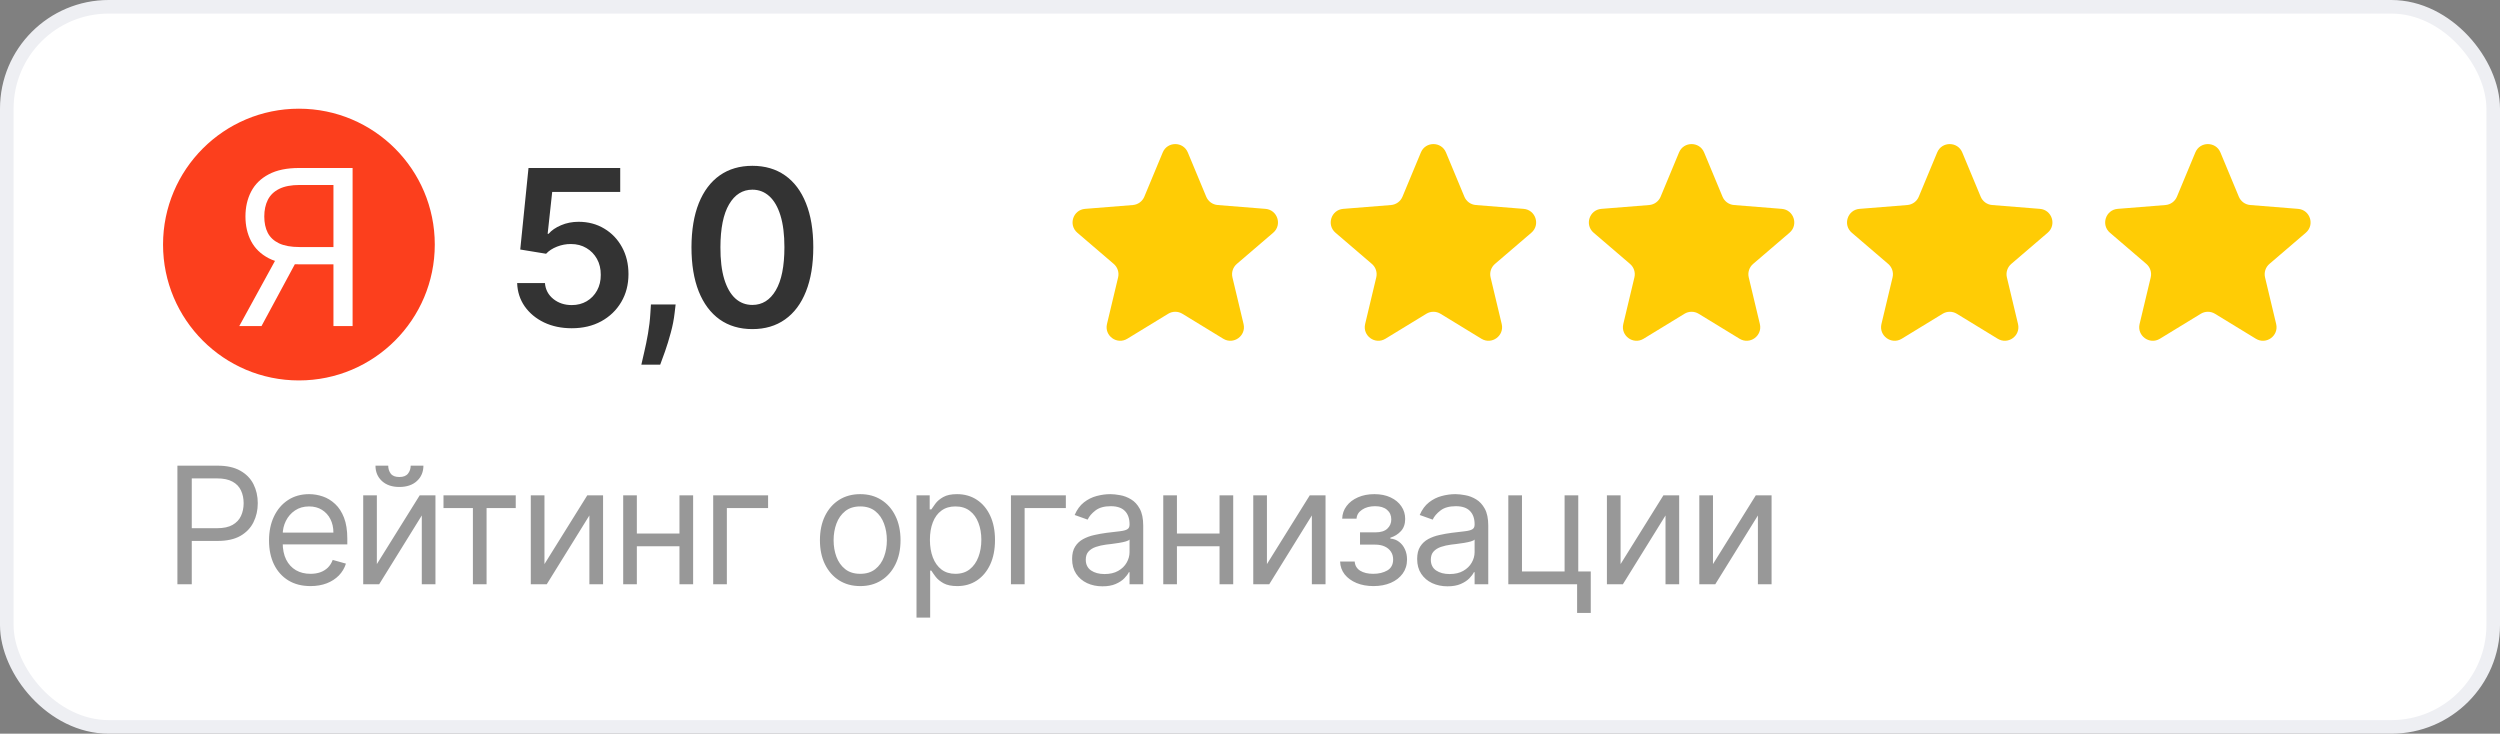
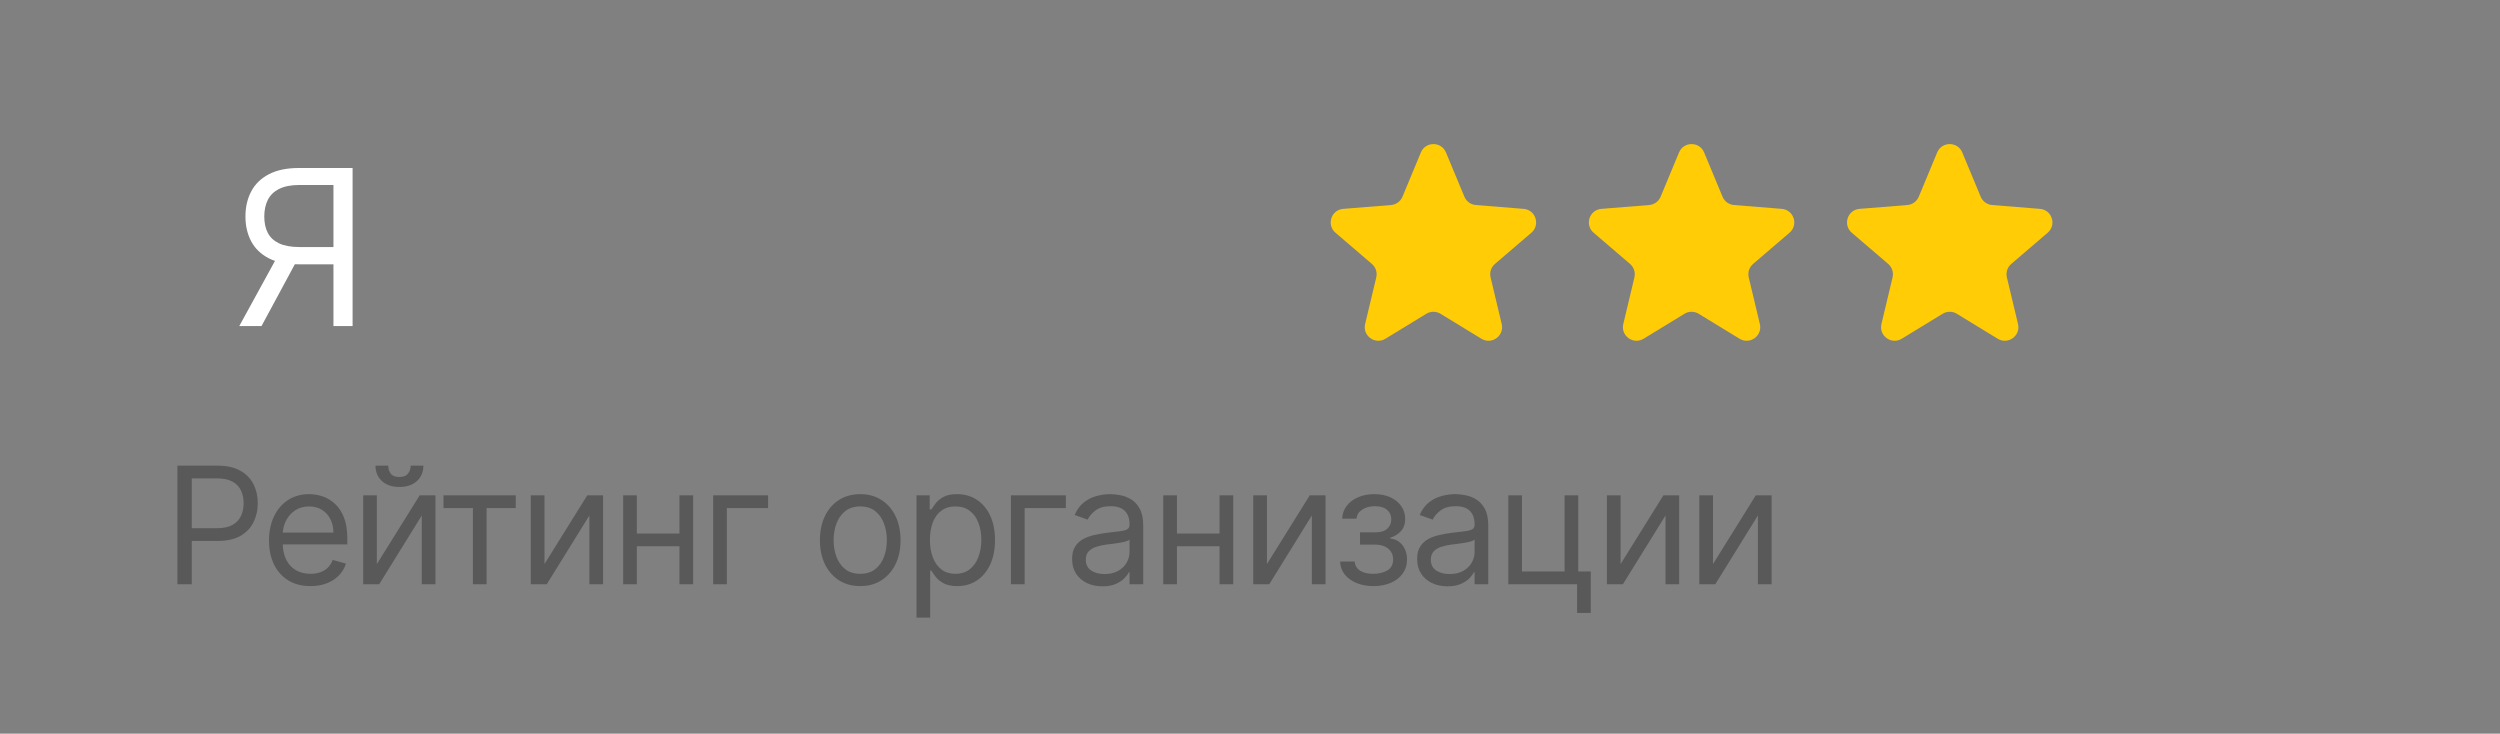
<svg xmlns="http://www.w3.org/2000/svg" width="184" height="54" viewBox="0 0 184 54" fill="none">
  <rect x="0" y="0" width="184" height="54" fill="#808080" stroke="none" />
-   <rect x="0.5" y="0.5" width="183" height="53" rx="7.5" fill="white" stroke="#EEEFF3" />
-   <circle cx="22" cy="18" r="10" fill="#FC3F1D" />
  <path d="M25.951 24H24.542V13.614H22.065C21.436 13.614 20.93 13.71 20.548 13.903C20.165 14.093 19.887 14.362 19.712 14.71C19.538 15.059 19.451 15.466 19.451 15.932C19.451 16.398 19.536 16.799 19.707 17.136C19.881 17.47 20.157 17.727 20.536 17.909C20.919 18.091 21.421 18.182 22.042 18.182H25.178V19.454H21.996C21.095 19.454 20.354 19.305 19.775 19.006C19.195 18.703 18.765 18.286 18.485 17.756C18.205 17.225 18.065 16.617 18.065 15.932C18.065 15.246 18.205 14.634 18.485 14.097C18.765 13.559 19.197 13.136 19.78 12.829C20.364 12.519 21.11 12.364 22.019 12.364H25.951V24ZM20.474 18.773H22.065L19.246 24H17.61L20.474 18.773Z" fill="white" />
  <path opacity="0.5" d="M13.057 43V34.273H16.006C16.69 34.273 17.25 34.396 17.685 34.644C18.122 34.888 18.446 35.219 18.656 35.636C18.866 36.054 18.972 36.52 18.972 37.034C18.972 37.548 18.866 38.016 18.656 38.436C18.449 38.856 18.128 39.192 17.693 39.442C17.259 39.689 16.702 39.812 16.023 39.812H13.909V38.875H15.989C16.457 38.875 16.834 38.794 17.118 38.632C17.402 38.47 17.608 38.251 17.736 37.976C17.866 37.697 17.932 37.383 17.932 37.034C17.932 36.685 17.866 36.372 17.736 36.097C17.608 35.821 17.401 35.605 17.114 35.449C16.827 35.29 16.446 35.21 15.972 35.21H14.114V43H13.057ZM22.852 43.136C22.221 43.136 21.677 42.997 21.22 42.719C20.765 42.438 20.414 42.045 20.167 41.543C19.923 41.037 19.8 40.449 19.8 39.778C19.8 39.108 19.923 38.517 20.167 38.006C20.414 37.492 20.758 37.091 21.198 36.804C21.641 36.514 22.159 36.369 22.749 36.369C23.09 36.369 23.427 36.426 23.759 36.54C24.092 36.653 24.394 36.838 24.667 37.094C24.94 37.347 25.157 37.682 25.319 38.099C25.481 38.517 25.562 39.031 25.562 39.642V40.068H20.516V39.199H24.539C24.539 38.83 24.465 38.5 24.318 38.21C24.173 37.92 23.965 37.692 23.695 37.524C23.428 37.356 23.113 37.273 22.749 37.273C22.349 37.273 22.002 37.372 21.71 37.571C21.42 37.767 21.197 38.023 21.041 38.338C20.884 38.653 20.806 38.992 20.806 39.352V39.932C20.806 40.426 20.891 40.845 21.062 41.189C21.235 41.53 21.475 41.79 21.782 41.969C22.089 42.145 22.445 42.233 22.852 42.233C23.116 42.233 23.355 42.196 23.568 42.122C23.784 42.045 23.97 41.932 24.126 41.781C24.282 41.628 24.403 41.438 24.488 41.21L25.46 41.483C25.357 41.812 25.186 42.102 24.944 42.352C24.703 42.599 24.404 42.793 24.049 42.932C23.694 43.068 23.295 43.136 22.852 43.136ZM27.737 41.517L30.891 36.455H32.05V43H31.044V37.938L27.908 43H26.732V36.455H27.737V41.517ZM30.226 34.273H31.163C31.163 34.733 31.004 35.109 30.686 35.402C30.368 35.695 29.936 35.841 29.391 35.841C28.854 35.841 28.426 35.695 28.108 35.402C27.793 35.109 27.635 34.733 27.635 34.273H28.573C28.573 34.494 28.634 34.689 28.756 34.856C28.881 35.024 29.093 35.108 29.391 35.108C29.689 35.108 29.902 35.024 30.03 34.856C30.161 34.689 30.226 34.494 30.226 34.273ZM32.641 37.392V36.455H37.959V37.392H35.812V43H34.806V37.392H32.641ZM40.072 41.517L43.225 36.455H44.385V43H43.379V37.938L40.242 43H39.066V36.455H40.072V41.517ZM50.247 39.267V40.205H46.634V39.267H50.247ZM46.872 36.455V43H45.867V36.455H46.872ZM51.014 36.455V43H50.009V36.455H51.014ZM56.531 36.455V37.392H53.497V43H52.491V36.455H56.531ZM63.313 43.136C62.722 43.136 62.203 42.996 61.757 42.715C61.314 42.433 60.968 42.04 60.718 41.534C60.471 41.028 60.347 40.438 60.347 39.761C60.347 39.08 60.471 38.484 60.718 37.976C60.968 37.467 61.314 37.072 61.757 36.791C62.203 36.51 62.722 36.369 63.313 36.369C63.904 36.369 64.421 36.51 64.864 36.791C65.31 37.072 65.657 37.467 65.904 37.976C66.154 38.484 66.279 39.08 66.279 39.761C66.279 40.438 66.154 41.028 65.904 41.534C65.657 42.04 65.31 42.433 64.864 42.715C64.421 42.996 63.904 43.136 63.313 43.136ZM63.313 42.233C63.762 42.233 64.131 42.118 64.421 41.888C64.711 41.658 64.925 41.355 65.064 40.98C65.204 40.605 65.273 40.199 65.273 39.761C65.273 39.324 65.204 38.916 65.064 38.538C64.925 38.16 64.711 37.855 64.421 37.622C64.131 37.389 63.762 37.273 63.313 37.273C62.864 37.273 62.495 37.389 62.205 37.622C61.915 37.855 61.701 38.16 61.561 38.538C61.422 38.916 61.353 39.324 61.353 39.761C61.353 40.199 61.422 40.605 61.561 40.98C61.701 41.355 61.915 41.658 62.205 41.888C62.495 42.118 62.864 42.233 63.313 42.233ZM67.454 45.455V36.455H68.425V37.494H68.545C68.619 37.381 68.721 37.236 68.852 37.06C68.985 36.881 69.175 36.722 69.423 36.582C69.673 36.44 70.011 36.369 70.437 36.369C70.988 36.369 71.474 36.507 71.894 36.783C72.315 37.058 72.643 37.449 72.879 37.955C73.114 38.46 73.232 39.057 73.232 39.744C73.232 40.438 73.114 41.038 72.879 41.547C72.643 42.053 72.316 42.445 71.898 42.723C71.481 42.999 70.999 43.136 70.454 43.136C70.033 43.136 69.697 43.067 69.444 42.928C69.191 42.785 68.996 42.625 68.86 42.446C68.724 42.264 68.619 42.114 68.545 41.994H68.46V45.455H67.454ZM68.442 39.727C68.442 40.222 68.515 40.658 68.66 41.035C68.805 41.41 69.016 41.705 69.295 41.918C69.573 42.128 69.914 42.233 70.317 42.233C70.738 42.233 71.089 42.122 71.37 41.901C71.654 41.676 71.867 41.375 72.009 40.997C72.154 40.617 72.227 40.193 72.227 39.727C72.227 39.267 72.156 38.852 72.013 38.483C71.874 38.111 71.663 37.817 71.379 37.601C71.097 37.382 70.744 37.273 70.317 37.273C69.908 37.273 69.565 37.376 69.286 37.584C69.008 37.788 68.798 38.075 68.656 38.445C68.513 38.811 68.442 39.239 68.442 39.727ZM78.446 36.455V37.392H75.412V43H74.406V36.455H78.446ZM81.141 43.153C80.726 43.153 80.349 43.075 80.011 42.919C79.673 42.76 79.405 42.531 79.206 42.233C79.007 41.932 78.907 41.568 78.907 41.142C78.907 40.767 78.981 40.463 79.129 40.23C79.277 39.994 79.474 39.81 79.722 39.676C79.969 39.543 80.241 39.443 80.54 39.378C80.841 39.31 81.143 39.256 81.447 39.216C81.845 39.165 82.168 39.126 82.415 39.101C82.665 39.072 82.847 39.026 82.96 38.96C83.077 38.895 83.135 38.781 83.135 38.619V38.585C83.135 38.165 83.02 37.838 82.79 37.605C82.562 37.372 82.217 37.256 81.754 37.256C81.274 37.256 80.898 37.361 80.625 37.571C80.352 37.781 80.16 38.006 80.05 38.244L79.095 37.903C79.266 37.506 79.493 37.196 79.777 36.974C80.064 36.75 80.376 36.594 80.714 36.506C81.055 36.415 81.391 36.369 81.72 36.369C81.93 36.369 82.172 36.395 82.445 36.446C82.72 36.494 82.986 36.595 83.241 36.749C83.5 36.902 83.714 37.133 83.885 37.443C84.055 37.753 84.141 38.168 84.141 38.688V43H83.135V42.114H83.084C83.016 42.256 82.902 42.408 82.743 42.57C82.584 42.731 82.372 42.869 82.108 42.983C81.844 43.097 81.521 43.153 81.141 43.153ZM81.294 42.25C81.692 42.25 82.027 42.172 82.3 42.016C82.575 41.859 82.782 41.658 82.922 41.41C83.064 41.163 83.135 40.903 83.135 40.631V39.71C83.092 39.761 82.999 39.808 82.854 39.851C82.712 39.891 82.547 39.926 82.359 39.957C82.175 39.986 81.994 40.011 81.818 40.034C81.645 40.054 81.504 40.071 81.396 40.085C81.135 40.119 80.891 40.175 80.663 40.251C80.439 40.325 80.257 40.438 80.118 40.588C79.981 40.736 79.913 40.938 79.913 41.193C79.913 41.543 80.043 41.807 80.301 41.986C80.562 42.162 80.893 42.25 81.294 42.25ZM89.997 39.267V40.205H86.383V39.267H89.997ZM86.622 36.455V43H85.616V36.455H86.622ZM90.764 36.455V43H89.758V36.455H90.764ZM93.246 41.517L96.4 36.455H97.559V43H96.553V37.938L93.417 43H92.24V36.455H93.246V41.517ZM98.632 41.33H99.705C99.728 41.625 99.862 41.849 100.106 42.003C100.353 42.156 100.674 42.233 101.069 42.233C101.472 42.233 101.818 42.151 102.105 41.986C102.391 41.818 102.535 41.548 102.535 41.176C102.535 40.957 102.481 40.767 102.373 40.605C102.265 40.44 102.113 40.312 101.917 40.222C101.721 40.131 101.489 40.085 101.222 40.085H100.097V39.182H101.222C101.623 39.182 101.918 39.091 102.109 38.909C102.302 38.727 102.399 38.5 102.399 38.227C102.399 37.935 102.295 37.7 102.087 37.524C101.88 37.345 101.586 37.256 101.205 37.256C100.822 37.256 100.502 37.342 100.247 37.516C99.991 37.686 99.856 37.906 99.842 38.176H98.785C98.796 37.824 98.904 37.513 99.109 37.243C99.313 36.97 99.592 36.757 99.944 36.604C100.296 36.447 100.7 36.369 101.154 36.369C101.614 36.369 102.014 36.45 102.352 36.612C102.693 36.771 102.955 36.989 103.14 37.264C103.328 37.537 103.421 37.847 103.421 38.193C103.421 38.562 103.318 38.861 103.11 39.088C102.903 39.315 102.643 39.477 102.33 39.574V39.642C102.578 39.659 102.792 39.739 102.974 39.881C103.159 40.02 103.302 40.203 103.404 40.43C103.507 40.655 103.558 40.903 103.558 41.176C103.558 41.574 103.451 41.92 103.238 42.216C103.025 42.508 102.732 42.736 102.36 42.898C101.988 43.057 101.563 43.136 101.086 43.136C100.623 43.136 100.208 43.061 99.842 42.91C99.475 42.757 99.184 42.545 98.968 42.276C98.755 42.003 98.643 41.688 98.632 41.33ZM106.536 43.153C106.122 43.153 105.745 43.075 105.407 42.919C105.069 42.76 104.801 42.531 104.602 42.233C104.403 41.932 104.303 41.568 104.303 41.142C104.303 40.767 104.377 40.463 104.525 40.23C104.673 39.994 104.87 39.81 105.117 39.676C105.365 39.543 105.637 39.443 105.936 39.378C106.237 39.31 106.539 39.256 106.843 39.216C107.241 39.165 107.563 39.126 107.811 39.101C108.061 39.072 108.242 39.026 108.356 38.96C108.473 38.895 108.531 38.781 108.531 38.619V38.585C108.531 38.165 108.416 37.838 108.186 37.605C107.958 37.372 107.613 37.256 107.15 37.256C106.67 37.256 106.294 37.361 106.021 37.571C105.748 37.781 105.556 38.006 105.446 38.244L104.491 37.903C104.661 37.506 104.889 37.196 105.173 36.974C105.46 36.75 105.772 36.594 106.11 36.506C106.451 36.415 106.786 36.369 107.116 36.369C107.326 36.369 107.568 36.395 107.84 36.446C108.116 36.494 108.382 36.595 108.637 36.749C108.896 36.902 109.11 37.133 109.281 37.443C109.451 37.753 109.536 38.168 109.536 38.688V43H108.531V42.114H108.48C108.411 42.256 108.298 42.408 108.139 42.57C107.98 42.731 107.768 42.869 107.504 42.983C107.24 43.097 106.917 43.153 106.536 43.153ZM106.69 42.25C107.088 42.25 107.423 42.172 107.696 42.016C107.971 41.859 108.178 41.658 108.318 41.41C108.46 41.163 108.531 40.903 108.531 40.631V39.71C108.488 39.761 108.394 39.808 108.25 39.851C108.107 39.891 107.943 39.926 107.755 39.957C107.571 39.986 107.39 40.011 107.214 40.034C107.041 40.054 106.9 40.071 106.792 40.085C106.531 40.119 106.286 40.175 106.059 40.251C105.835 40.325 105.653 40.438 105.514 40.588C105.377 40.736 105.309 40.938 105.309 41.193C105.309 41.543 105.438 41.807 105.697 41.986C105.958 42.162 106.289 42.25 106.69 42.25ZM116.16 36.455V42.062H117.08V45.114H116.075V43H111.012V36.455H112.018V42.062H115.154V36.455H116.16ZM119.275 41.517L122.428 36.455H123.587V43H122.582V37.938L119.445 43H118.269V36.455H119.275V41.517ZM126.075 41.517L129.228 36.455H130.388V43H129.382V37.938L126.245 43H125.069V36.455H126.075V41.517Z" fill="#333333" />
-   <path d="M42.08 24.159C41.322 24.159 40.644 24.017 40.045 23.733C39.447 23.445 38.972 23.051 38.619 22.551C38.271 22.051 38.085 21.479 38.062 20.835H40.108C40.146 21.312 40.352 21.703 40.727 22.006C41.102 22.305 41.553 22.454 42.08 22.454C42.492 22.454 42.86 22.36 43.182 22.171C43.504 21.981 43.758 21.718 43.943 21.381C44.129 21.044 44.22 20.659 44.216 20.227C44.22 19.788 44.127 19.398 43.938 19.057C43.748 18.716 43.489 18.449 43.159 18.256C42.83 18.059 42.451 17.96 42.023 17.96C41.674 17.956 41.331 18.021 40.994 18.153C40.657 18.286 40.39 18.46 40.193 18.676L38.29 18.364L38.898 12.364H45.648V14.125H40.642L40.307 17.21H40.375C40.591 16.956 40.896 16.746 41.29 16.579C41.684 16.409 42.115 16.324 42.585 16.324C43.29 16.324 43.919 16.491 44.472 16.824C45.025 17.153 45.46 17.608 45.778 18.188C46.097 18.767 46.256 19.43 46.256 20.176C46.256 20.945 46.078 21.631 45.722 22.233C45.369 22.831 44.879 23.303 44.25 23.648C43.625 23.989 42.901 24.159 42.08 24.159ZM49.726 22.409L49.652 23.034C49.599 23.511 49.504 23.996 49.368 24.489C49.235 24.985 49.095 25.441 48.948 25.858C48.8 26.275 48.681 26.602 48.59 26.841H47.203C47.256 26.61 47.328 26.296 47.419 25.898C47.514 25.5 47.605 25.053 47.692 24.557C47.779 24.061 47.838 23.557 47.868 23.046L47.908 22.409H49.726ZM55.375 24.222C54.44 24.222 53.637 23.985 52.966 23.511C52.3 23.034 51.786 22.347 51.426 21.449C51.07 20.547 50.892 19.462 50.892 18.193C50.896 16.924 51.076 15.845 51.432 14.954C51.792 14.061 52.305 13.379 52.972 12.909C53.642 12.439 54.443 12.204 55.375 12.204C56.307 12.204 57.108 12.439 57.779 12.909C58.449 13.379 58.962 14.061 59.318 14.954C59.678 15.848 59.858 16.928 59.858 18.193C59.858 19.466 59.678 20.553 59.318 21.454C58.962 22.352 58.449 23.038 57.779 23.511C57.112 23.985 56.311 24.222 55.375 24.222ZM55.375 22.443C56.102 22.443 56.676 22.085 57.097 21.369C57.521 20.65 57.733 19.591 57.733 18.193C57.733 17.269 57.637 16.492 57.443 15.864C57.25 15.235 56.977 14.761 56.625 14.443C56.273 14.121 55.856 13.96 55.375 13.96C54.652 13.96 54.08 14.32 53.659 15.04C53.239 15.756 53.027 16.807 53.023 18.193C53.019 19.121 53.112 19.901 53.301 20.534C53.495 21.167 53.767 21.644 54.12 21.966C54.472 22.284 54.89 22.443 55.375 22.443Z" fill="#333333" />
-   <path d="M85.577 11.22C85.918 10.399 87.082 10.399 87.423 11.22L88.778 14.477C88.922 14.824 89.248 15.06 89.622 15.09L93.138 15.372C94.025 15.443 94.385 16.55 93.709 17.128L91.03 19.424C90.745 19.668 90.621 20.05 90.707 20.415L91.526 23.847C91.733 24.712 90.791 25.396 90.032 24.932L87.021 23.093C86.701 22.898 86.299 22.898 85.979 23.093L82.968 24.932C82.209 25.396 81.267 24.712 81.474 23.847L82.293 20.415C82.379 20.05 82.255 19.668 81.97 19.424L79.291 17.128C78.615 16.55 78.975 15.443 79.862 15.372L83.378 15.09C83.752 15.06 84.078 14.824 84.222 14.477L85.577 11.22Z" fill="#FFCC05" />
  <path d="M104.577 11.22C104.918 10.399 106.082 10.399 106.423 11.22L107.778 14.477C107.922 14.824 108.248 15.06 108.622 15.09L112.138 15.372C113.025 15.443 113.385 16.55 112.709 17.128L110.03 19.424C109.745 19.668 109.62 20.05 109.707 20.415L110.526 23.847C110.732 24.712 109.791 25.396 109.032 24.932L106.021 23.093C105.701 22.898 105.299 22.898 104.979 23.093L101.968 24.932C101.209 25.396 100.268 24.712 100.474 23.847L101.293 20.415C101.38 20.05 101.255 19.668 100.97 19.424L98.291 17.128C97.615 16.55 97.975 15.443 98.862 15.372L102.378 15.09C102.752 15.06 103.078 14.824 103.222 14.477L104.577 11.22Z" fill="#FFCC05" />
  <path d="M123.577 11.22C123.918 10.399 125.082 10.399 125.423 11.22L126.778 14.477C126.922 14.824 127.248 15.06 127.622 15.09L131.138 15.372C132.025 15.443 132.385 16.55 131.709 17.128L129.03 19.424C128.745 19.668 128.62 20.05 128.707 20.415L129.526 23.847C129.732 24.712 128.791 25.396 128.032 24.932L125.021 23.093C124.701 22.898 124.299 22.898 123.979 23.093L120.968 24.932C120.209 25.396 119.268 24.712 119.474 23.847L120.293 20.415C120.38 20.05 120.255 19.668 119.97 19.424L117.291 17.128C116.615 16.55 116.975 15.443 117.862 15.372L121.378 15.09C121.752 15.06 122.078 14.824 122.222 14.477L123.577 11.22Z" fill="#FFCC05" />
  <path d="M142.577 11.22C142.918 10.399 144.082 10.399 144.423 11.22L145.778 14.477C145.922 14.824 146.248 15.06 146.622 15.09L150.138 15.372C151.025 15.443 151.385 16.55 150.709 17.128L148.03 19.424C147.745 19.668 147.62 20.05 147.707 20.415L148.526 23.847C148.732 24.712 147.791 25.396 147.032 24.932L144.021 23.093C143.701 22.898 143.299 22.898 142.979 23.093L139.968 24.932C139.209 25.396 138.268 24.712 138.474 23.847L139.293 20.415C139.38 20.05 139.255 19.668 138.97 19.424L136.291 17.128C135.615 16.55 135.975 15.443 136.862 15.372L140.378 15.09C140.752 15.06 141.078 14.824 141.222 14.477L142.577 11.22Z" fill="#FFCC05" />
-   <path d="M161.577 11.22C161.918 10.399 163.082 10.399 163.423 11.22L164.778 14.477C164.922 14.824 165.248 15.06 165.622 15.09L169.138 15.372C170.025 15.443 170.385 16.55 169.709 17.128L167.03 19.424C166.745 19.668 166.62 20.05 166.707 20.415L167.526 23.847C167.732 24.712 166.791 25.396 166.032 24.932L163.021 23.093C162.701 22.898 162.299 22.898 161.979 23.093L158.968 24.932C158.209 25.396 157.268 24.712 157.474 23.847L158.293 20.415C158.38 20.05 158.255 19.668 157.97 19.424L155.291 17.128C154.615 16.55 154.975 15.443 155.862 15.372L159.378 15.09C159.752 15.06 160.078 14.824 160.222 14.477L161.577 11.22Z" fill="#FFCC05" />
</svg>